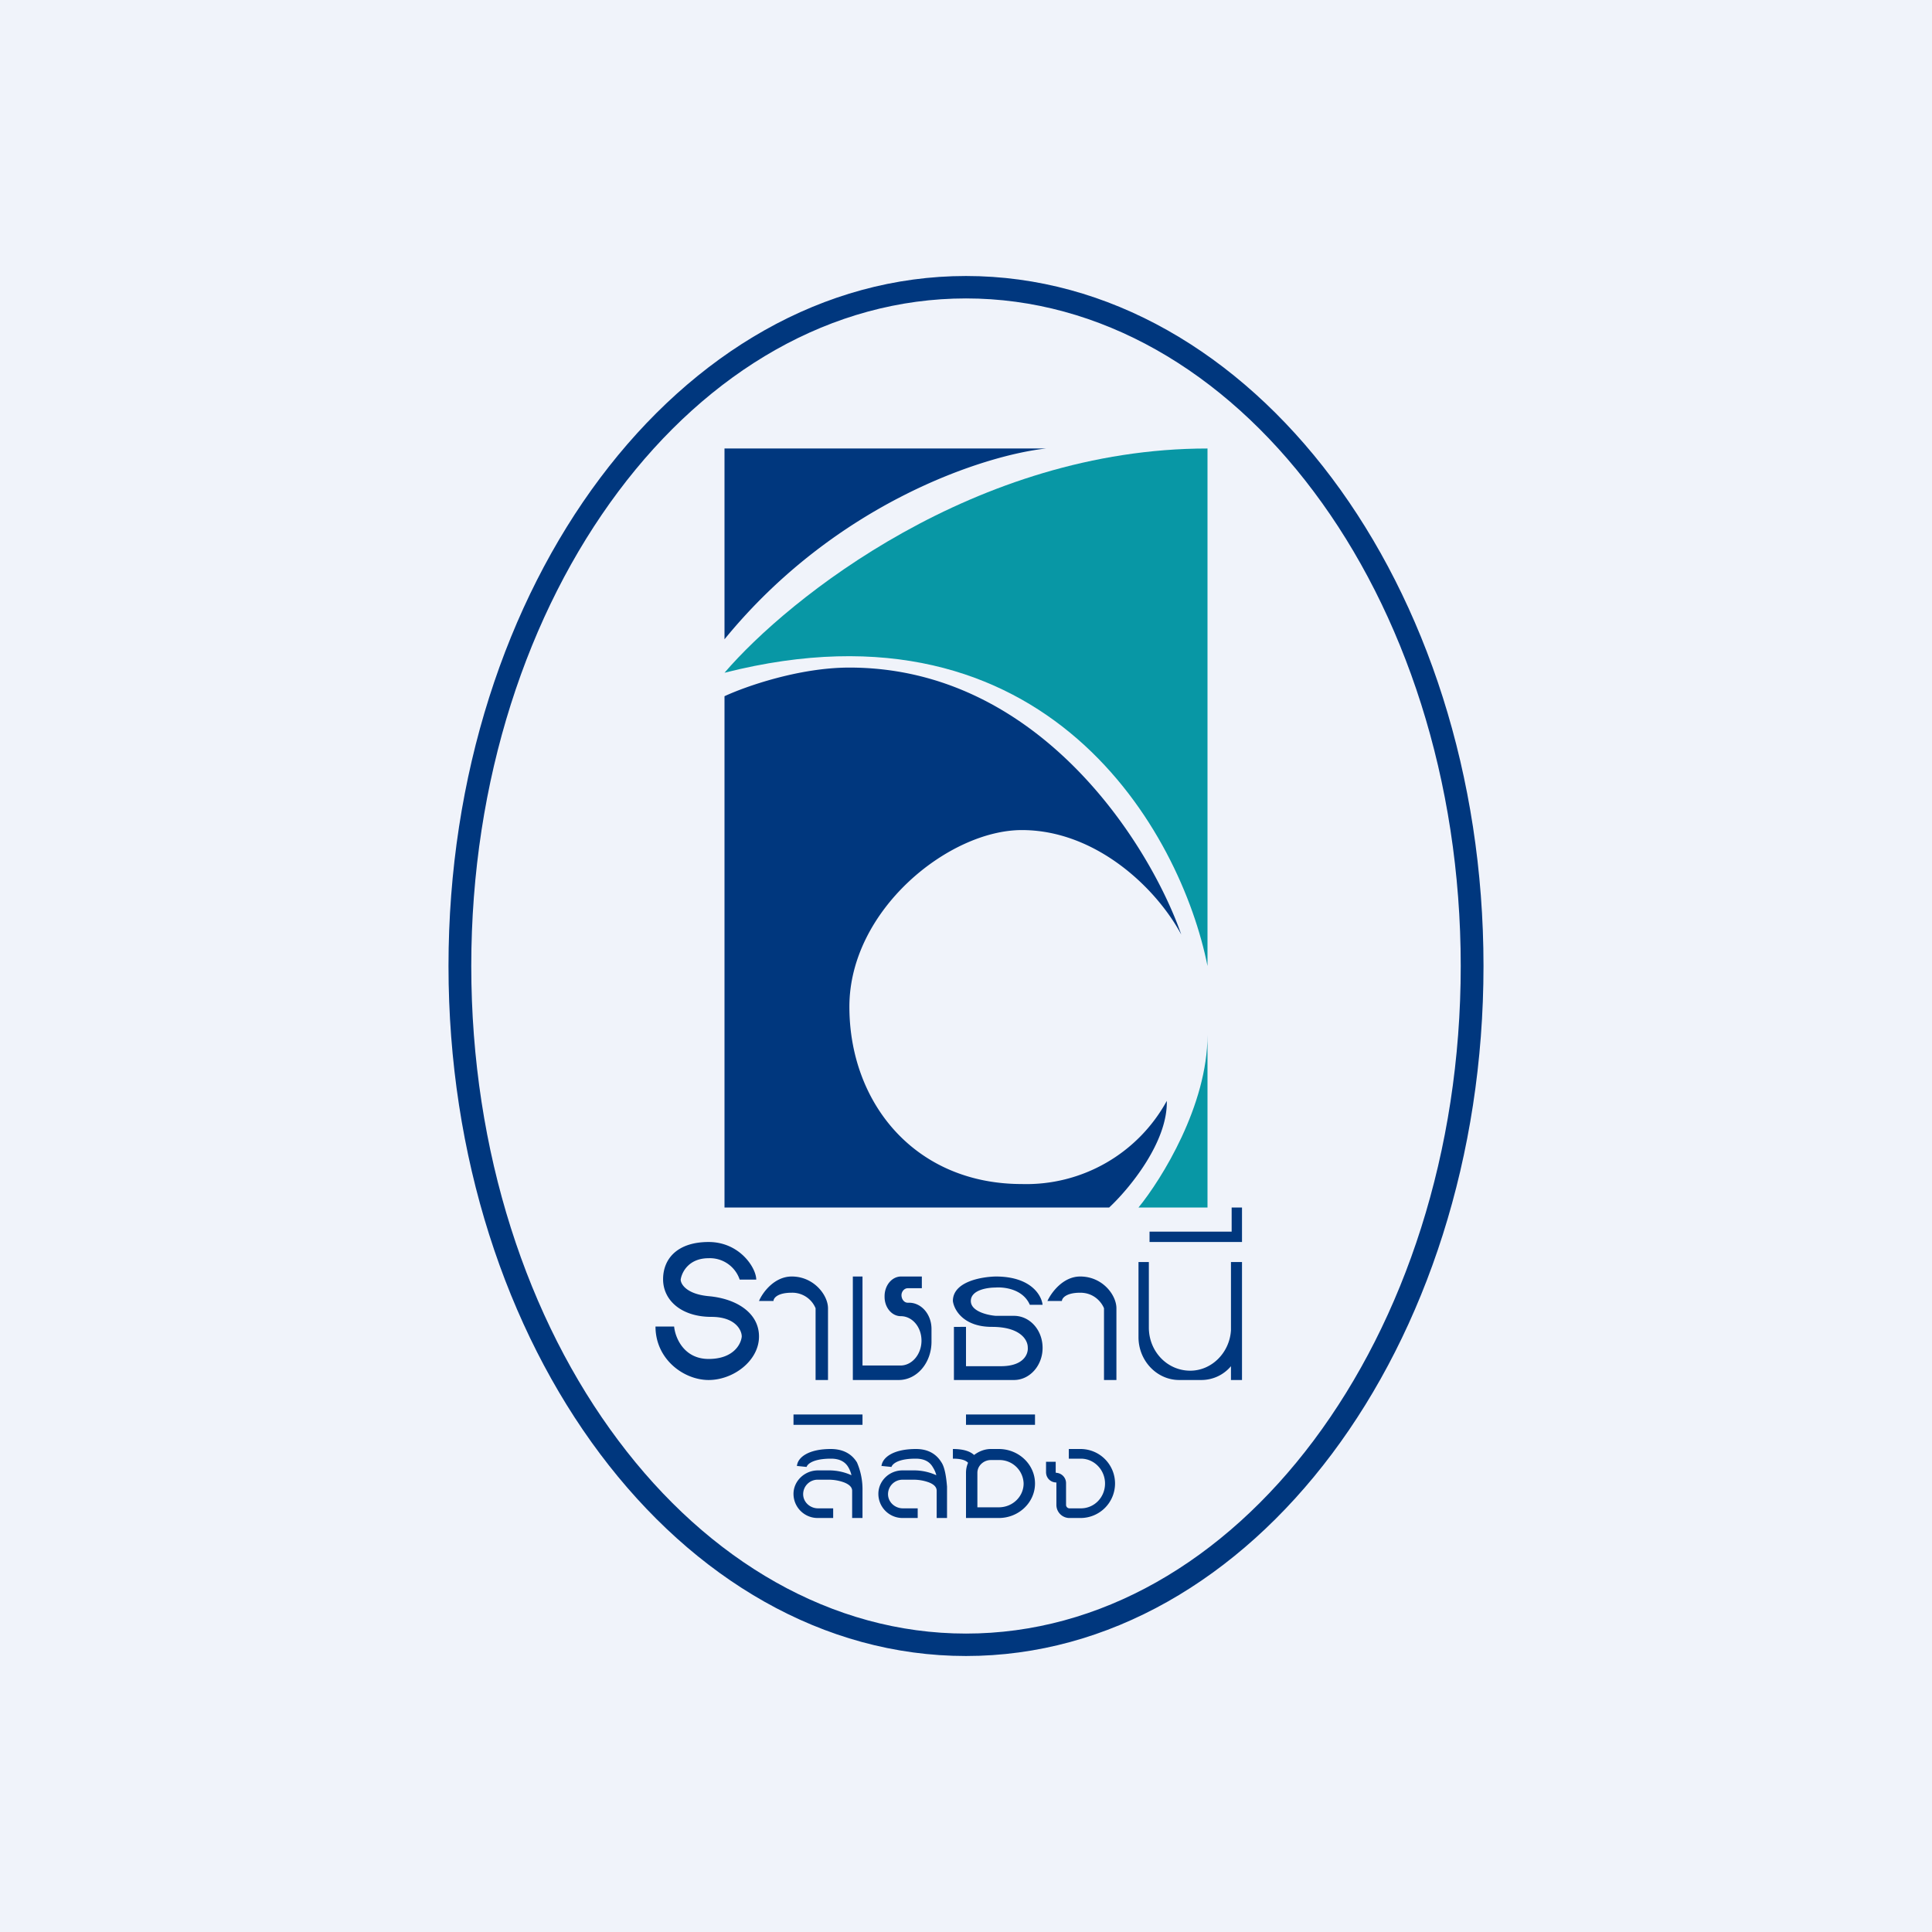
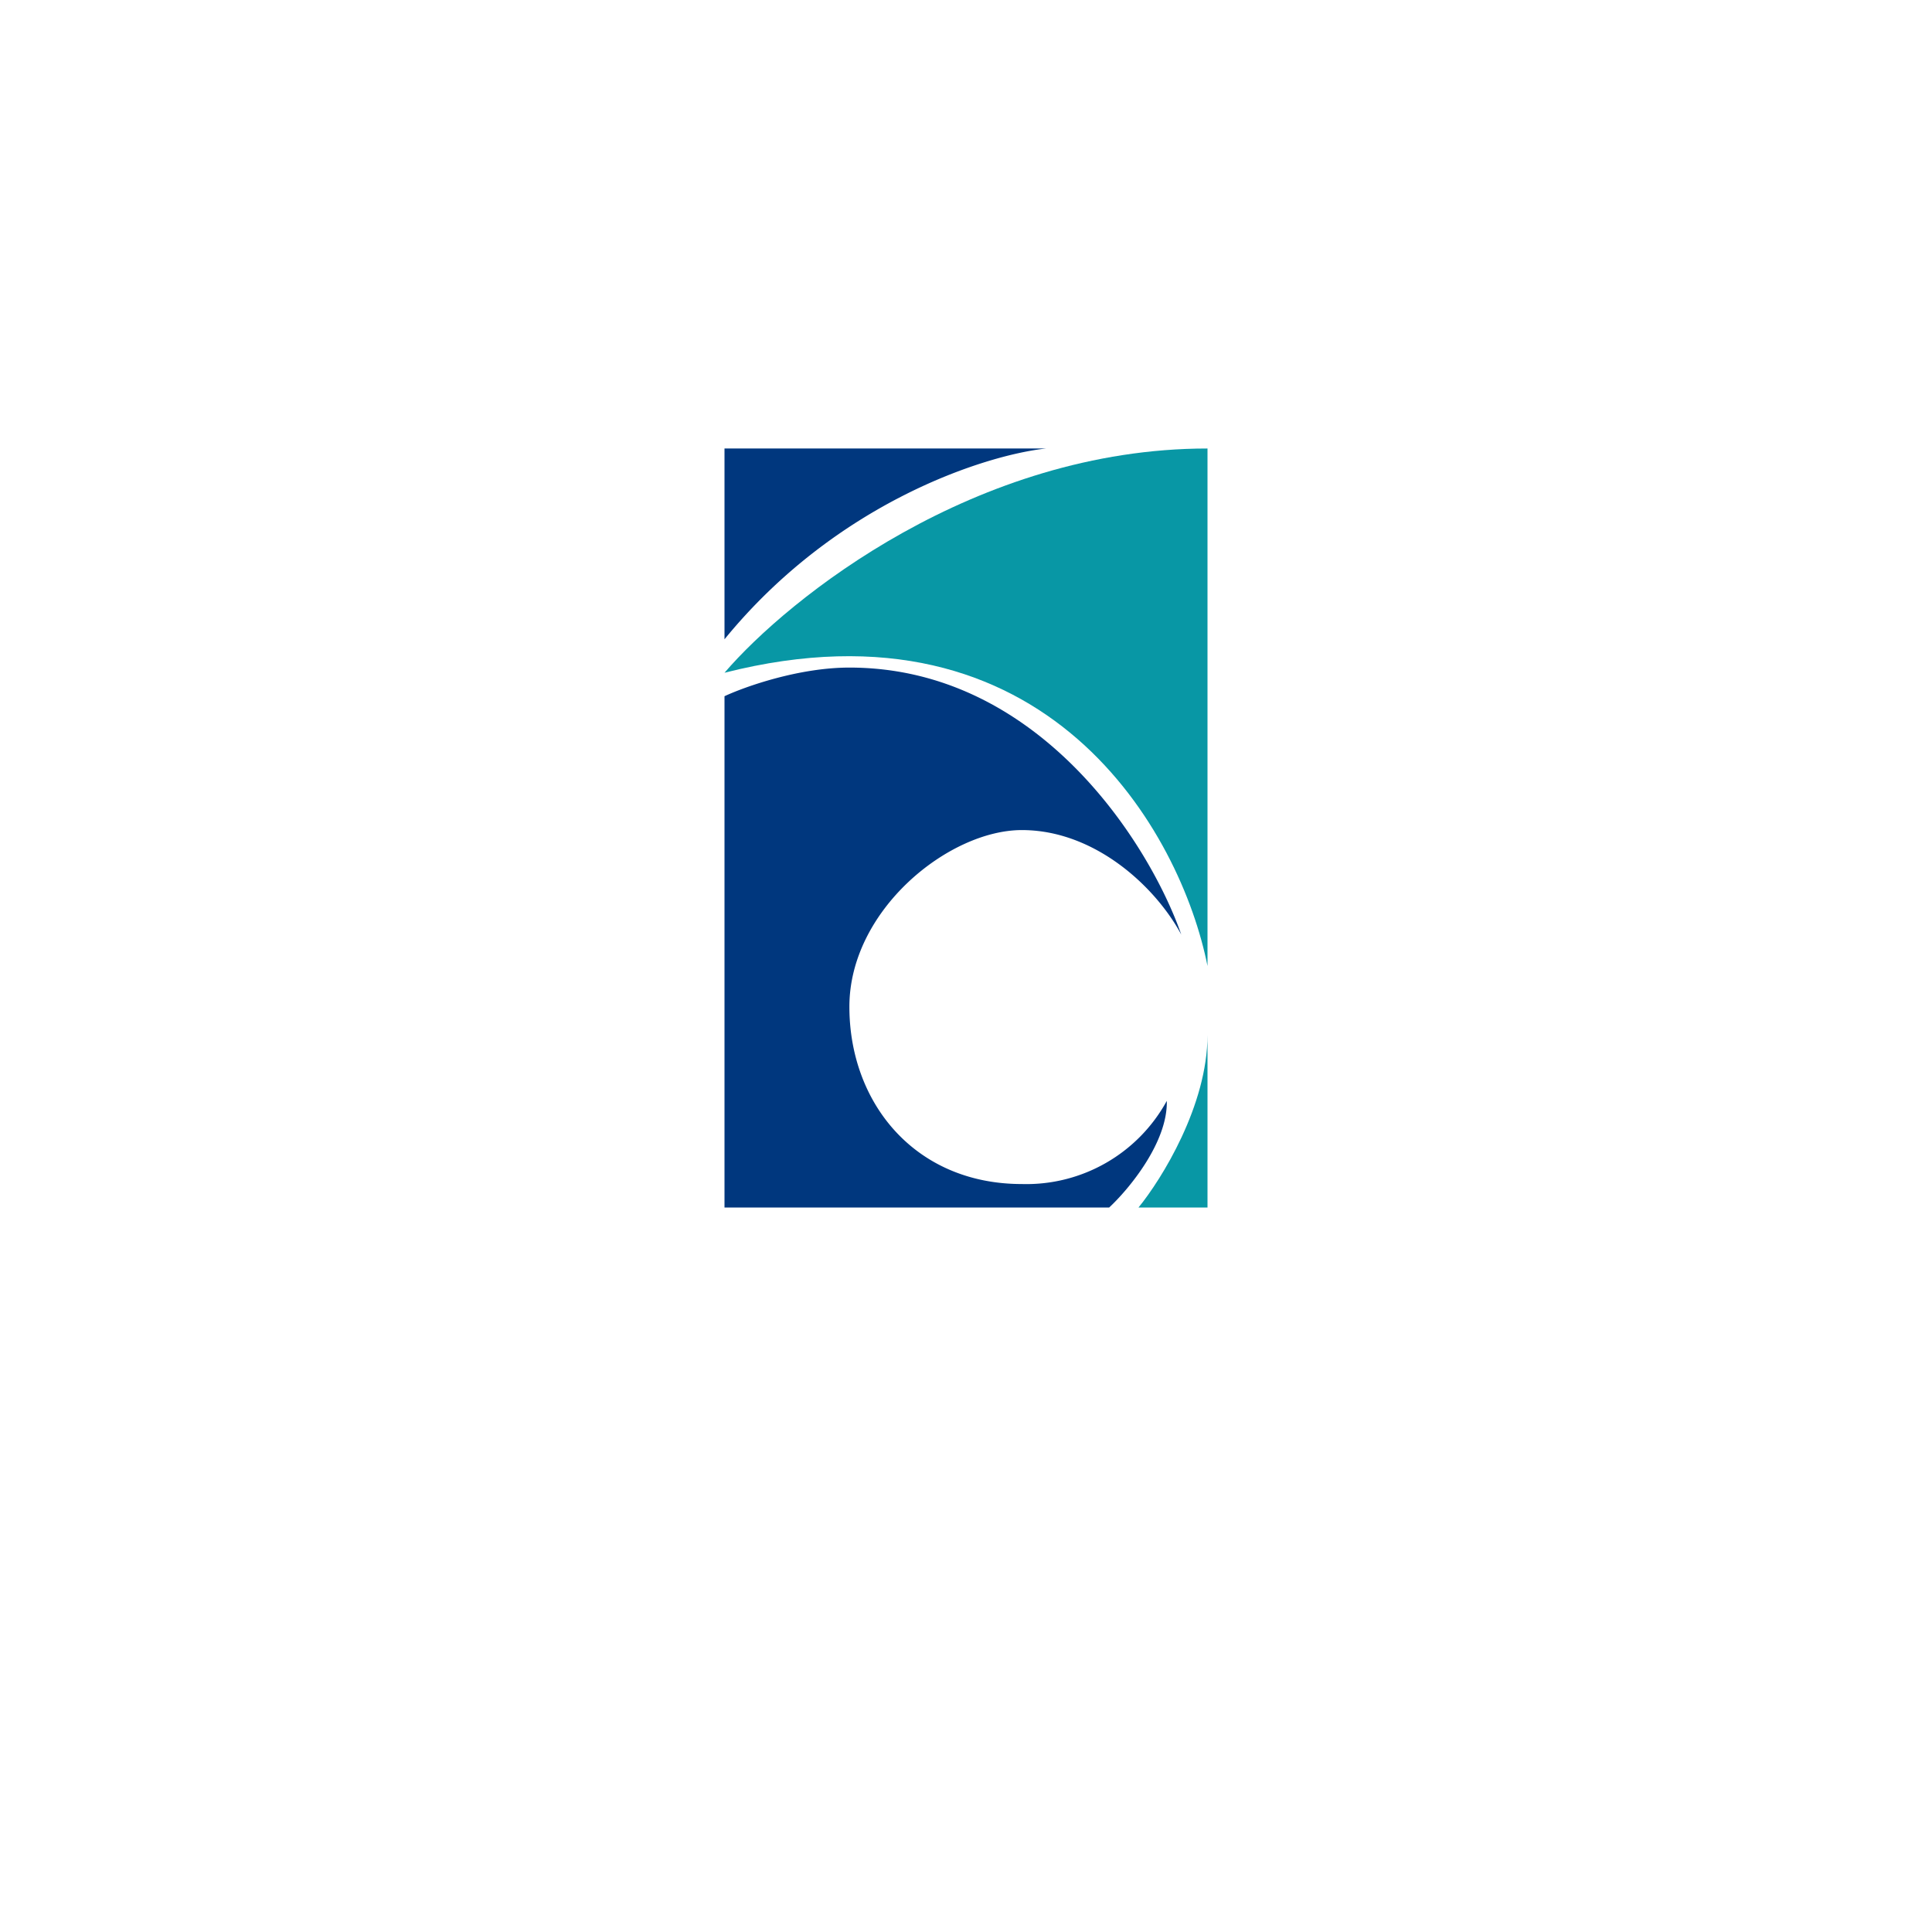
<svg xmlns="http://www.w3.org/2000/svg" width="56" height="56" viewBox="0 0 56 56">
-   <path fill="#F0F3FA" d="M0 0h56v56H0z" />
-   <path fill-rule="evenodd" d="M38.08 41.75c2.62-3.5 4.26-8.35 4.26-13.75s-1.64-10.26-4.26-13.75c-2.62-3.5-6.2-5.6-10.08-5.6-3.89 0-7.46 2.1-10.08 5.6-2.62 3.5-4.26 8.35-4.26 13.75s1.64 10.26 4.26 13.75c2.62 3.5 6.2 5.6 10.08 5.6 3.89 0 7.46-2.1 10.08-5.6ZM28 48c8.28 0 15-8.95 15-20S36.28 8 28 8c-8.28 0-15 8.95-15 20s6.72 20 15 20Z" fill="#00377E" />
  <path d="M21 18.53V13h9.32c-1.75.19-6.07 1.55-9.32 5.53Zm0 1.65V35h11.15c.57-.53 1.7-1.89 1.67-3.09a4.64 4.64 0 0 1-4.2 2.41c-3.1 0-5-2.35-5-5.14 0-2.8 2.88-5.12 5-5.12s3.88 1.65 4.62 3.03c-.9-2.58-4.1-7.74-9.62-7.74-1.46 0-3.02.55-3.62.83Z" fill="#00377E" />
  <path d="M21 19.5c1.86-2.17 7.28-6.5 14-6.5v15c-.76-3.83-4.62-10.88-14-8.5ZM35 35h-2c.67-.82 2-2.96 2-5v5Z" fill="#0897A5" />
-   <path d="M36 36h-2.68v-.3h2.38V35h.3v1Zm-3 .58h.3v1.9c0 .69.53 1.25 1.2 1.25.62 0 1.14-.52 1.18-1.17v-1.98H36V40h-.32v-.4c-.21.25-.52.4-.86.4h-.64c-.65 0-1.18-.56-1.18-1.24v-2.18Zm-14 1.87h.54c.03.32.28.94 1 .94s.94-.43.96-.65c0-.19-.19-.57-.88-.57-.87 0-1.4-.48-1.4-1.09 0-.6.42-1.08 1.32-1.08.9 0 1.38.75 1.38 1.09h-.48a.91.91 0 0 0-.9-.62c-.58 0-.78.41-.81.62 0 .13.17.42.81.48.8.07 1.46.48 1.46 1.17 0 .7-.74 1.26-1.46 1.26S19 39.4 19 38.45Zm3-.74c.1-.24.44-.71.95-.71.64 0 1.05.54 1.05.92V40h-.36v-2.08a.73.73 0 0 0-.69-.45c-.42 0-.53.16-.53.24H22Zm9.31-.71c-.5 0-.84.47-.95.71h.42c0-.08.12-.24.53-.24.42 0 .63.3.69.45V40h.36v-2.08c0-.38-.4-.92-1.05-.92Zm-6.59 0H25v2.58h1.1c.34 0 .61-.33.61-.72 0-.4-.27-.71-.6-.71-.26 0-.47-.25-.47-.56v-.02c0-.31.21-.57.48-.57h.6v.34h-.41c-.1 0-.18.1-.18.2 0 .12.08.22.18.22h.04c.36 0 .65.34.65.76v.37c0 .61-.42 1.11-.95 1.11h-1.33v-3Zm5.5.82h-.37c-.2-.46-.75-.52-1-.5-.23 0-.71.07-.71.39 0 .3.48.41.72.43h.53c.46 0 .83.41.83.93 0 .51-.37.93-.83.93h-1.74v-1.54H28v1.14h1.01c.67 0 .8-.36.78-.55 0-.2-.2-.59-1.04-.59-.83 0-1.1-.5-1.13-.75 0-.56.82-.7 1.24-.71 1.03 0 1.33.55 1.36.82ZM23 41.3h2V41h-2v.3Zm.1 1.2c.01-.24.31-.5.98-.5.38 0 .62.16.76.39a1.97 1.97 0 0 1 .16.82V44h-.3v-.79c0-.1-.08-.18-.23-.24a1.29 1.29 0 0 0-.45-.08h-.3a.42.42 0 0 0-.44.42c0 .23.2.41.43.41h.44V44h-.44a.7.7 0 0 1-.71-.7c0-.37.32-.68.71-.68h.3a1.57 1.57 0 0 1 .67.14.78.78 0 0 0-.09-.23c-.08-.14-.23-.25-.5-.25-.64 0-.71.23-.71.24l-.29-.03Zm2.45 0c.02-.24.32-.5 1-.5.37 0 .6.16.74.39.1.15.14.45.16.7V44h-.3v-.79c0-.1-.07-.18-.22-.24a1.28 1.28 0 0 0-.46-.08h-.3a.42.42 0 0 0-.43.42c0 .23.2.41.43.41h.43V44h-.43a.7.7 0 0 1-.71-.7c0-.37.31-.68.7-.68h.3a1.57 1.57 0 0 1 .68.14.78.78 0 0 0-.1-.23c-.08-.14-.22-.25-.5-.25-.63 0-.7.23-.7.24l-.3-.03ZM28 41.3h2V41h-2v.3Zm.23.87h.01c.13-.1.3-.17.48-.17h.23c.58 0 1.05.45 1.05 1s-.47 1-1.05 1H28v-1.31c0-.1.02-.2.06-.29l-.02-.02c-.06-.05-.17-.1-.42-.1V42c.29 0 .49.06.61.17Zm.15.34a.35.35 0 0 0-.05.18v1h.62c.4 0 .72-.31.72-.69a.7.7 0 0 0-.72-.68h-.23a.4.4 0 0 0-.34.19Zm2.95-.51h-.35v.28h.35c.39 0 .7.33.7.72 0 .4-.31.72-.7.72H31a.1.1 0 0 1-.1-.1v-.63a.3.3 0 0 0-.29-.3l-.01-.01v-.31h-.28v.3c0 .17.13.3.3.3v.65c0 .21.17.38.38.38h.33a1 1 0 0 0 .99-1 1 1 0 0 0-1-1Z" fill="#00377E" />
</svg>